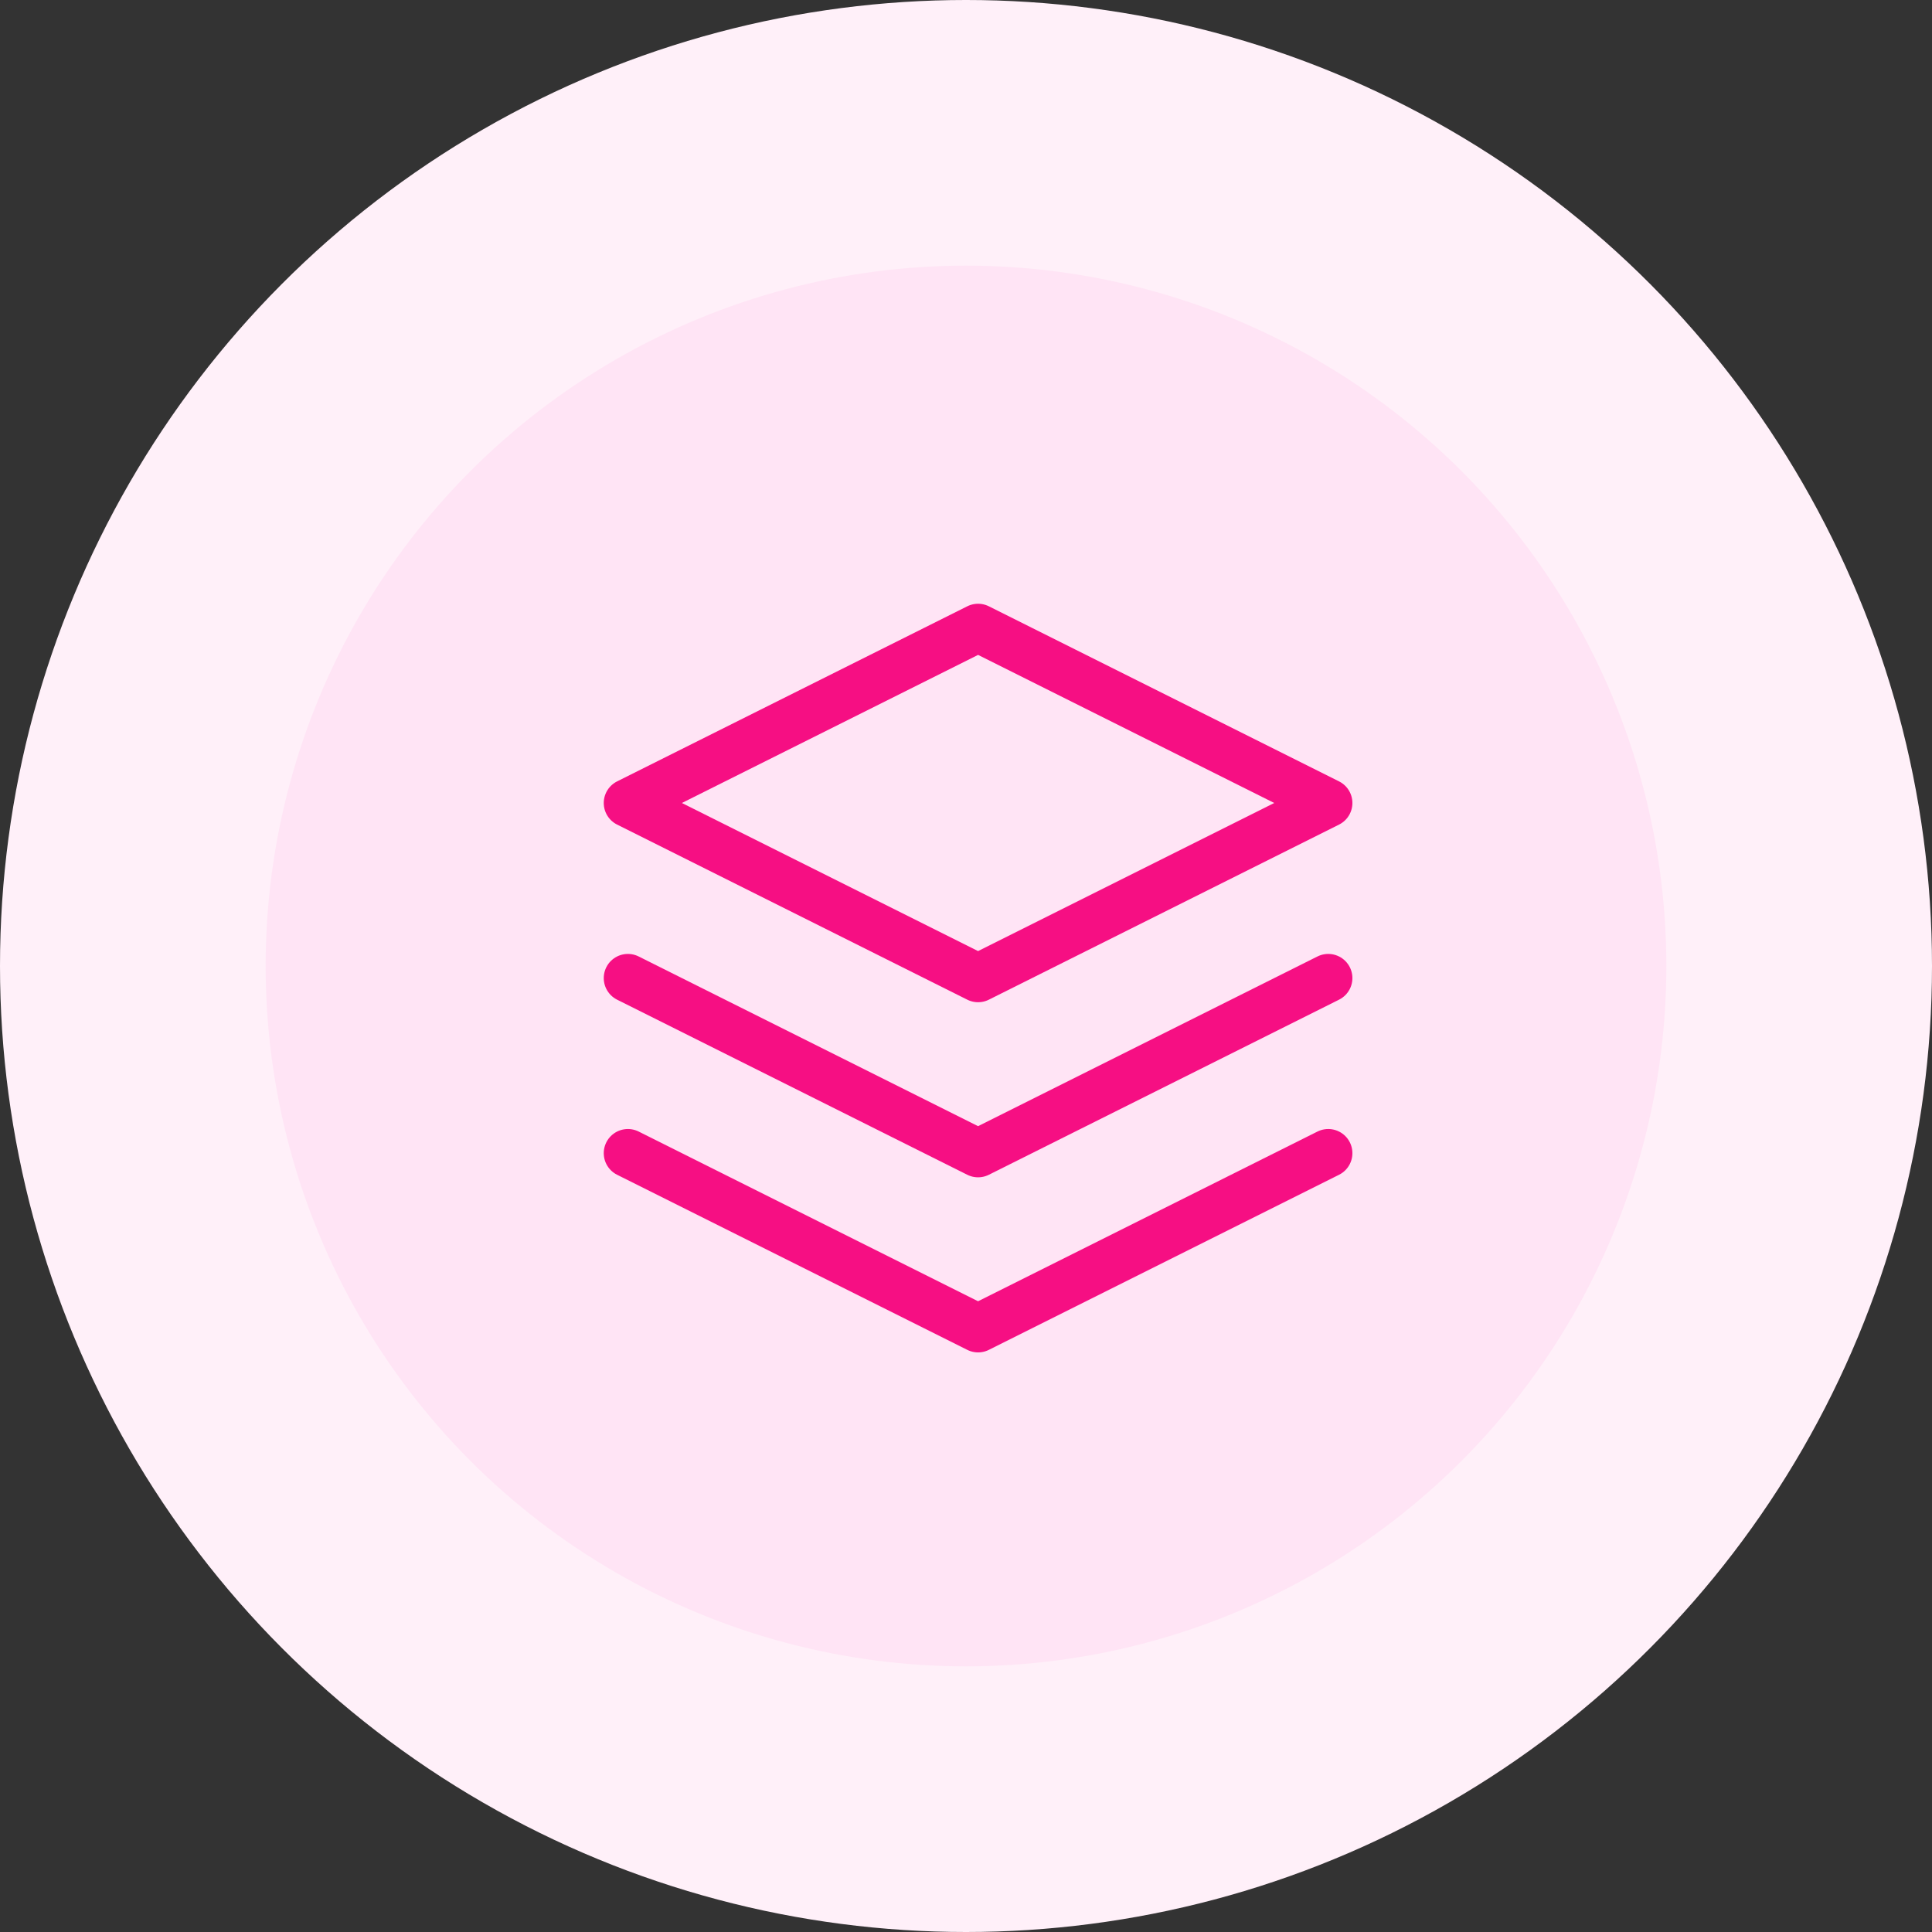
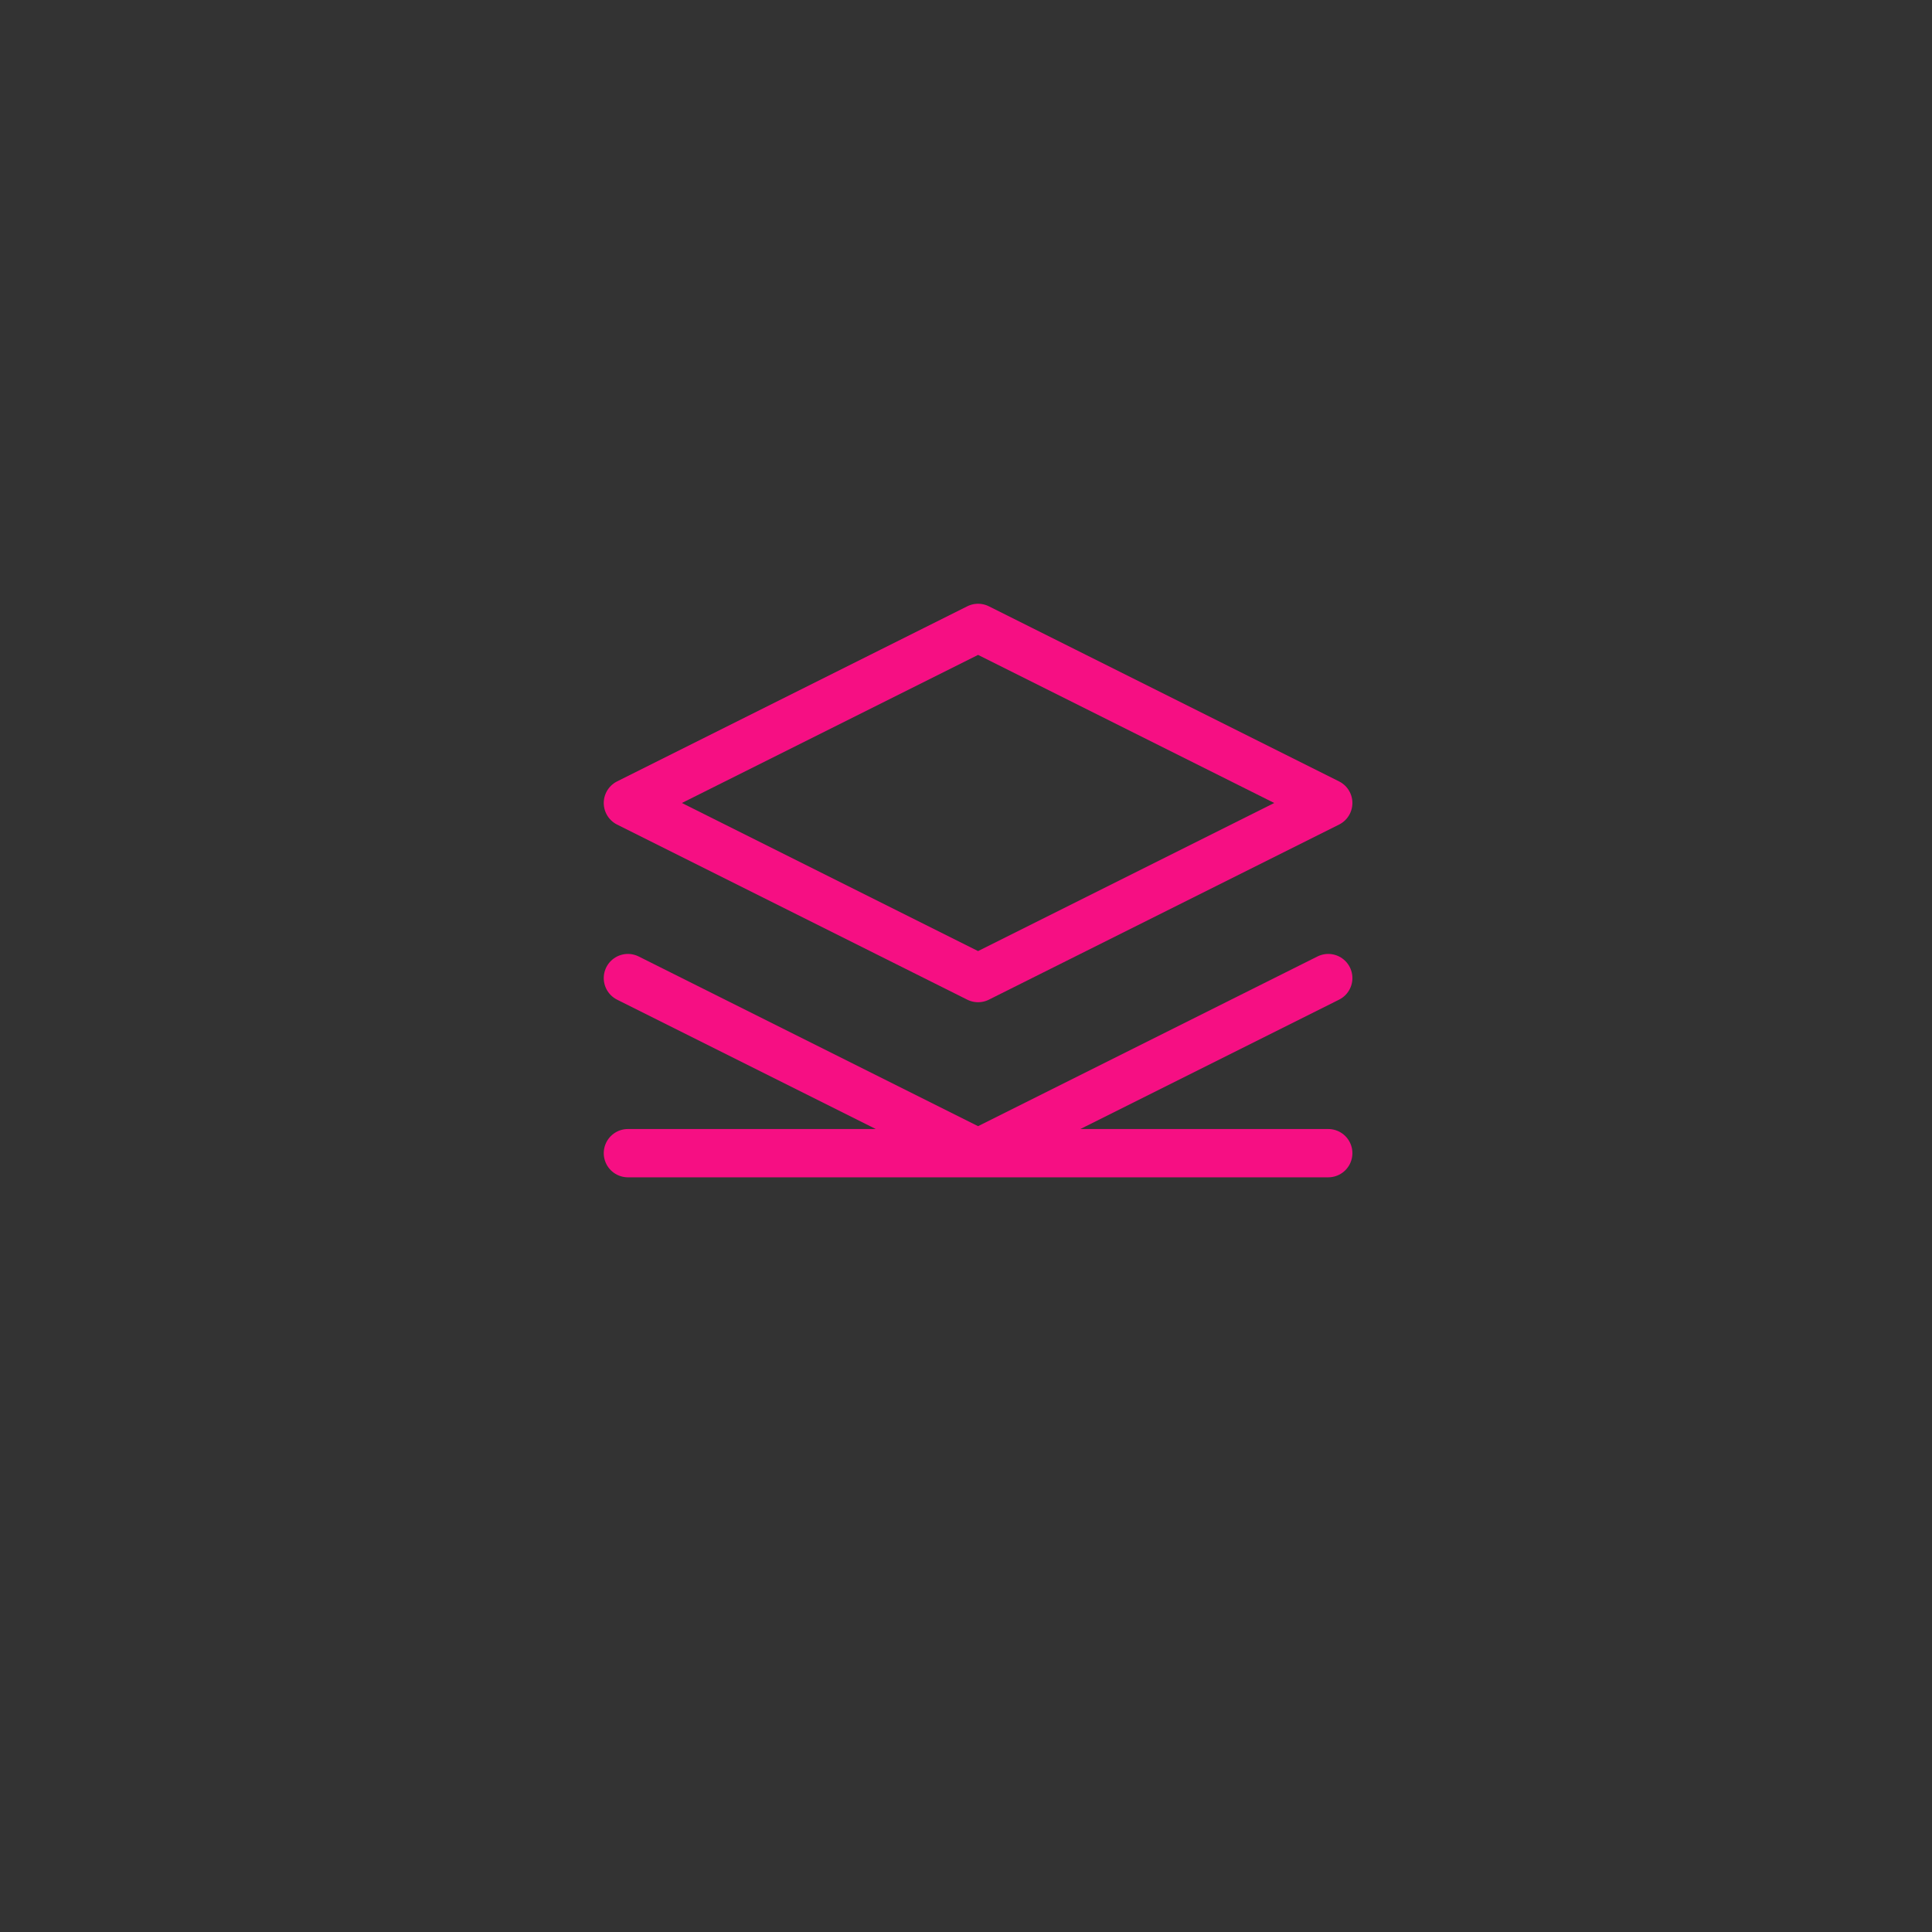
<svg xmlns="http://www.w3.org/2000/svg" width="80" height="80" viewBox="0 0 80 80" fill="none">
  <rect x="0" y="0" width="80" height="80" fill="#333333" stroke="none" />
-   <circle cx="40" cy="40" r="40" fill="#FFF0F9" />
-   <circle cx="40" cy="40" r="29" fill="#FFE4F5" />
-   <path d="M26 47.75L40.5 55L55 47.75M26 40.5L40.5 47.75L55 40.5M40.5 26L26 33.25L40.5 40.5L55 33.25L40.5 26Z" stroke="#F60F83" stroke-width="2" stroke-linecap="round" stroke-linejoin="round" />
+   <path d="M26 47.75L55 47.75M26 40.5L40.5 47.75L55 40.5M40.5 26L26 33.25L40.5 40.5L55 33.25L40.5 26Z" stroke="#F60F83" stroke-width="2" stroke-linecap="round" stroke-linejoin="round" />
</svg>